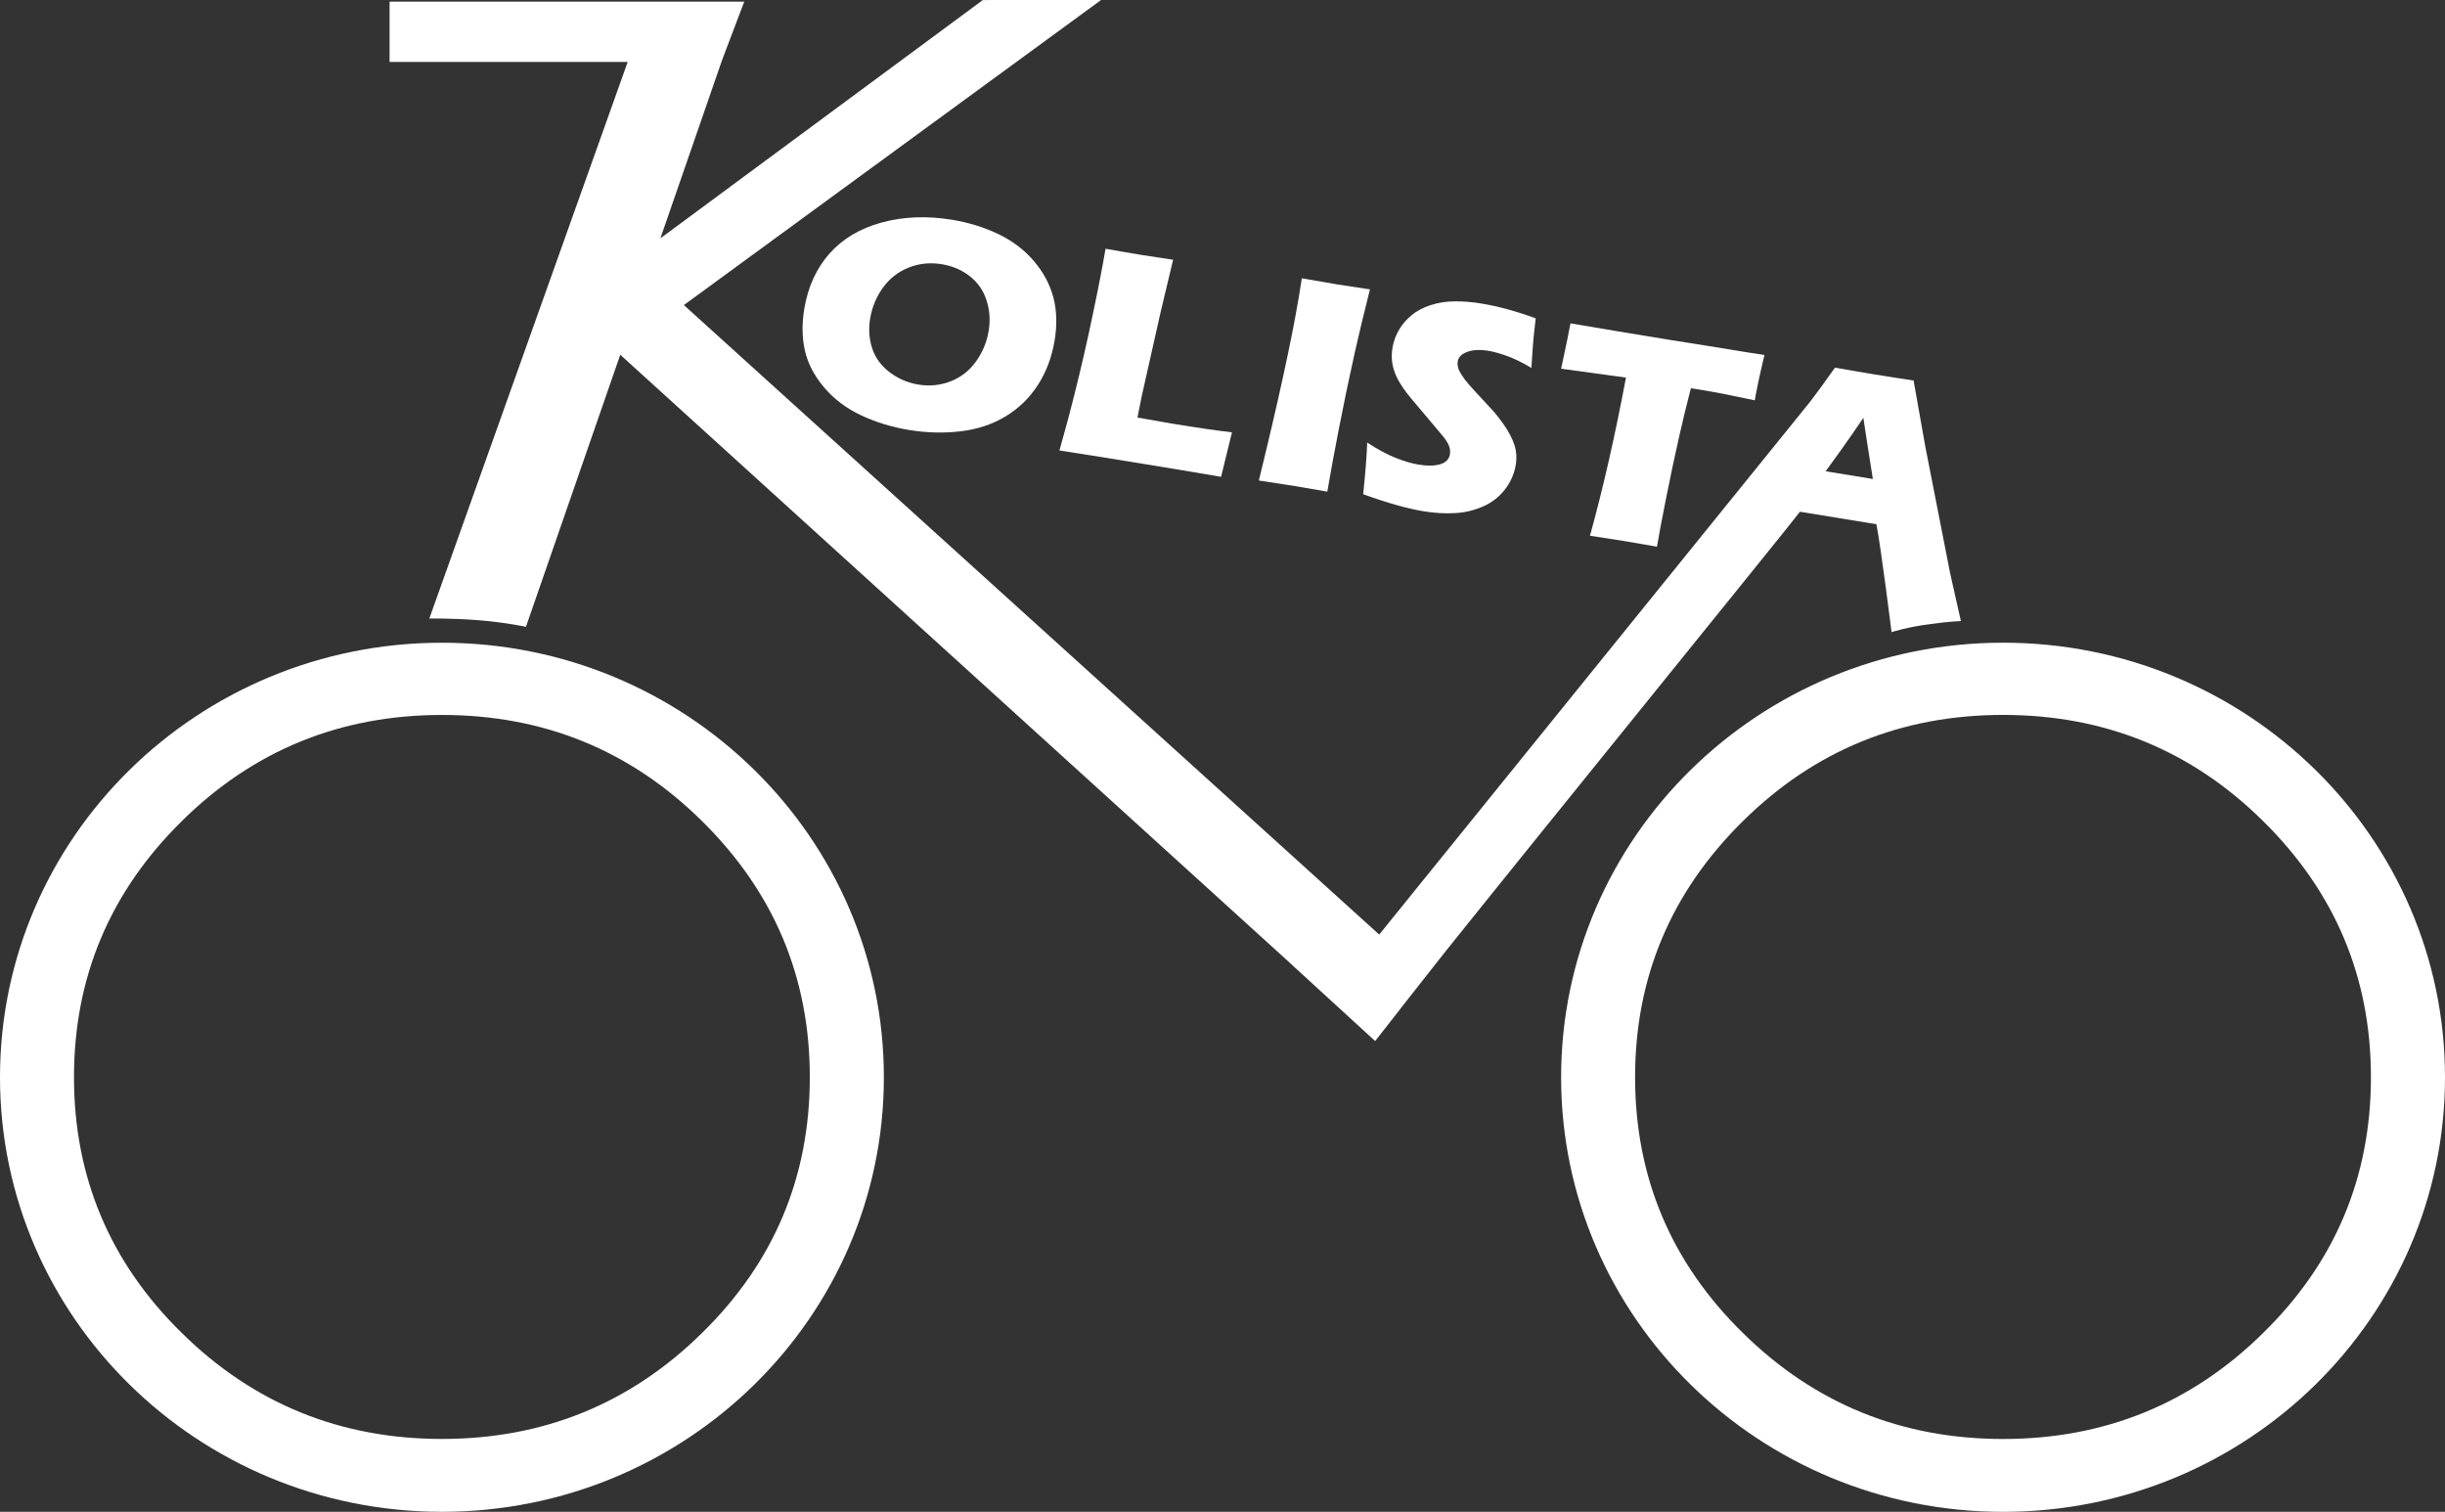
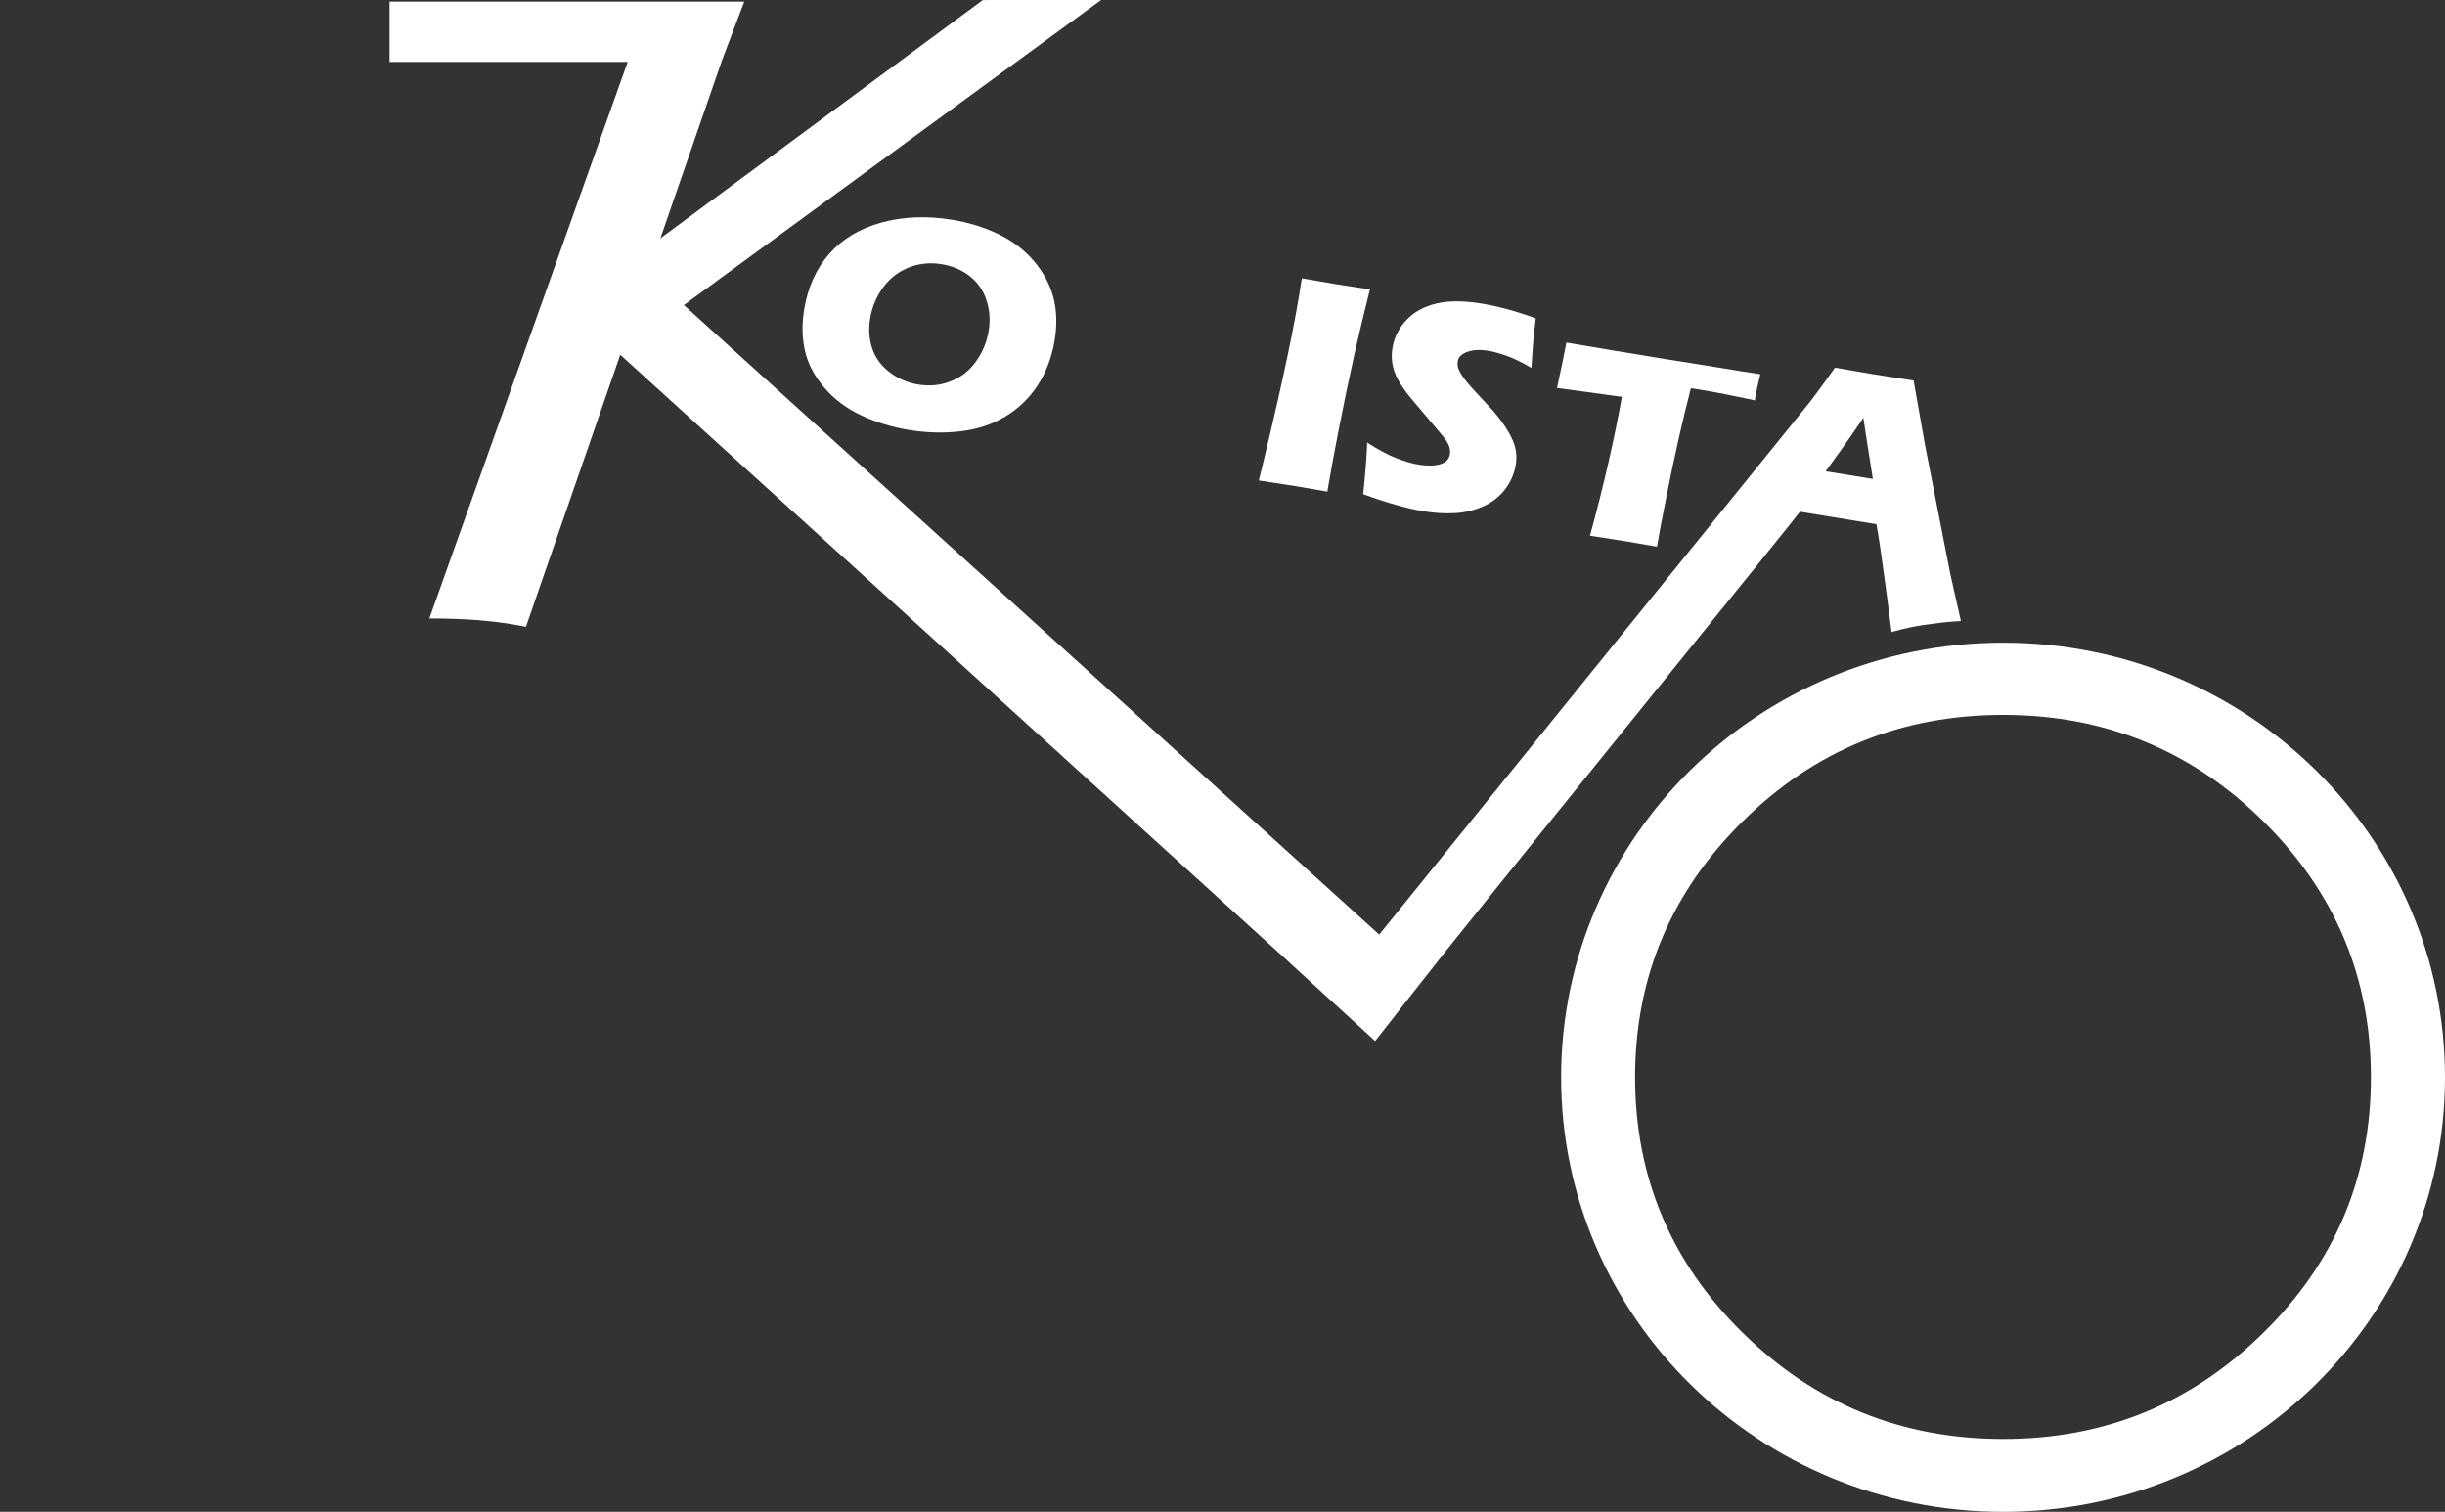
<svg xmlns="http://www.w3.org/2000/svg" version="1.1" id="Vrstva_1" x="0px" y="0px" width="3000px" height="1855px" viewBox="0 0 3000 1855" enable-background="new 0 0 3000 1855" xml:space="preserve">
  <rect x="0" y="0" width="3000" height="1855" fill="#333333" stroke="none" />
  <g>
-     <path fill="#FFFFFF" d="M1950.886,657.343c23.2,3.501,37.447,5.738,42.778,6.635c5.983,0.977,19.13,3.256,39.439,6.797   c2.523-15.224,6.268-35.045,11.234-59.633c4.842-24.626,10.216-49.861,16.035-75.793c4.03-18.072,8.873-37.773,14.326-59.022   l13.105,2.119c17.178,2.809,38.992,7.081,65.327,12.739c0.526-3.176,1.341-7.896,2.646-14.246c1.22-6.147,2.889-14.085,5.047-23.61   l4.152-17.747l-24.219-3.785l-44.689-7.285l-46.033-7.287c-46.889-7.65-87.832-14.45-123.08-20.473   c-2.484,12.902-4.804,24.667-7.163,35.494l-4.315,20.148l79.572,10.909C1981.739,534.333,1967.004,599.092,1950.886,657.343z" />
-     <path fill="#FFFFFF" d="M1318.493,483.33c-4.396,17.95-10.563,41.111-18.56,69.401c30.099,4.639,65.143,10.215,105.07,16.771   c29.549,4.801,60.643,9.971,93.246,15.548l13.371-54.627c-16.932-1.832-41.719-5.455-74.321-10.786   c-6.452-1.06-20.371-3.501-41.639-7.326l5.049-25.318l23.056-102.697l15.629-65.576c-16.585-2.445-29.264-4.357-38.096-5.822   c-13.043-2.116-27.92-4.682-44.811-7.693c-3.501,20.84-8.669,47.583-15.55,80.188   C1334.203,417.917,1326.694,450.603,1318.493,483.33z" />
+     <path fill="#FFFFFF" d="M1950.886,657.343c23.2,3.501,37.447,5.738,42.778,6.635c5.983,0.977,19.13,3.256,39.439,6.797   c2.523-15.224,6.268-35.045,11.234-59.633c4.842-24.626,10.216-49.861,16.035-75.793c4.03-18.072,8.873-37.773,14.326-59.022   l13.105,2.119c17.178,2.809,38.992,7.081,65.327,12.739c0.526-3.176,1.341-7.896,2.646-14.246l4.152-17.747l-24.219-3.785l-44.689-7.285l-46.033-7.287c-46.889-7.65-87.832-14.45-123.08-20.473   c-2.484,12.902-4.804,24.667-7.163,35.494l-4.315,20.148l79.572,10.909C1981.739,534.333,1967.004,599.092,1950.886,657.343z" />
    <path fill="#FFFFFF" d="M1725.931,481.985c2.646,3.582,7.612,9.483,14.614,17.667l30.037,35.696   c2.646,3.339,4.721,6.27,6.064,8.915c1.302,2.726,2.156,5.047,2.4,7.001c0.324,1.994,0.324,4.03,0,6.105   c-1.019,6.106-5.047,10.259-11.967,12.254c-6.836,2.075-15.792,2.237-26.535,0.447c-8.223-1.345-17.583-4.07-27.963-8.223   c-10.461-4.112-22.102-10.422-35.044-18.805c-0.571,15.996-2.198,37.082-4.925,63.377c29.67,10.706,54.58,17.746,74.686,21.003   c13.025,2.116,25.604,2.851,37.731,2.157c12.208-0.609,23.647-3.338,34.595-8.143c10.909-4.762,19.823-11.721,26.905-20.799   c6.999-9.158,11.396-19.132,13.269-30.16c0.73-4.236,0.894-8.306,0.73-12.172c-0.242-3.826-0.936-7.774-2.115-11.724   c-1.221-3.907-3.094-8.385-5.739-13.311c-2.646-5.007-5.819-10.055-9.646-15.305c-3.868-5.21-7.449-9.851-10.867-13.677   l-11.682-12.619c-8.222-8.832-14.408-15.509-18.234-19.984c-3.826-4.357-6.878-8.427-9.035-12.009   c-2.279-3.542-3.664-6.514-4.273-8.995c-0.571-2.483-0.693-4.966-0.285-7.369c0.895-5.251,4.843-9.158,11.845-11.6   c6.958-2.524,15.263-2.932,24.991-1.424c6.756,1.098,14.773,3.297,23.89,6.591c9.198,3.381,18.968,8.185,29.632,14.534   c1.139-17.869,1.994-30.366,2.687-37.449c0.731-7.123,1.545-14.816,2.604-23.364c-23.934-8.753-46.318-14.897-67.321-18.277   c-10.663-1.75-21.165-2.604-31.502-2.563c-10.258,0-20.271,1.465-29.833,4.518c-9.565,3.134-17.544,7.327-23.934,12.7   c-6.391,5.372-11.52,11.357-15.344,18.072c-3.908,6.717-6.431,13.8-7.732,21.207c-1.06,6.27-1.223,12.254-0.488,18.115   c0.771,5.819,2.521,11.641,5.289,17.665C1716.285,468.065,1720.438,474.74,1725.931,481.985z" />
    <path fill="#FFFFFF" d="M1628.616,603.245c3.54-20.962,8.14-46.322,13.919-75.831c5.738-29.594,12.332-61.344,19.861-95.252   c5.535-24.3,11.682-50.024,18.519-77.095c-23.401-3.541-36.711-5.576-40.091-6.104c-7.324-1.222-21.732-3.664-43.467-7.491   l-3.827,23.649c-8.873,52.836-25.233,127.648-48.922,224.445c23.117,3.502,38.421,5.902,45.87,7.083L1628.616,603.245z" />
-     <path fill="#FFFFFF" d="M542.282,788.615C242.822,788.615,0,1027.348,0,1321.809c0,294.375,242.863,533.149,542.282,533.149   c299.397,0,542.22-238.813,542.22-533.149C1084.502,1027.348,841.68,788.615,542.282,788.615z M861.399,1635.521   c-87.935,86.659-194.51,130.05-319.037,130.05c-124.788,0-231.366-43.391-319.299-130.05   c-88.201-86.419-132.28-191.272-132.28-313.875c0-122.439,44.079-227.216,132.28-314.161   c87.933-86.904,194.552-130.255,319.299-130.255c124.527,0,231.144,43.351,319.037,130.255   c88.157,86.945,132.237,191.679,132.237,314.161C993.637,1444.248,949.598,1549.102,861.399,1635.521z" />
    <path fill="#FFFFFF" d="M2302.342,643.218c5.697,28.858,18.6,132.371,18.6,132.371s20.758-6.554,46.033-9.605   c25.274-3.706,39.033-3.907,39.033-3.907l-13.188-58.655l-30.525-155.777l-14.328-80.759c-14.978-2.238-31.137-4.721-48.679-7.613   c-10.013-1.628-25.968-4.313-47.782-8.181c-7.162,10.176-12.738,17.951-16.687,23.282l-13.597,18.276l-528.951,654.046   L839.096,374.321L1351.033,0l-145.078,0.042L810.299,292.425l75.825-219.091L913.21,2H478v74h292.167L526.774,758.943   c0,0,25.784-0.573,59.058,1.949c33.252,2.527,59.506,8.186,59.506,8.186l115.711-333.815L1583.314,1182h-0.122l104.115,95.346   l30.688-39.192c0,0,0.08-0.182,0.08-0.221l54.988-69.859c125.889-157.243,423.86-524.383,435.462-540.176L2302.342,643.218z    M2258.018,553.422c7.652-10.582,17.055-24.138,28.328-40.746c0.568,4.642,4.437,29.635,11.641,75.021l-57.916-9.444   L2258.018,553.422z" />
    <path fill="#FFFFFF" d="M1224.251,286.887c-17.462-8.262-36.185-13.962-56.025-17.218c-30.995-5.088-59.872-3.907-86.512,3.377   c-26.719,7.329-47.966,20.029-64.063,38.224c-15.955,18.114-26.213,40.541-30.75,67.284c-3.051,18.156-2.889,35.21,0.61,51.087   c3.421,15.791,11.255,30.976,23.425,45.425c12.17,14.491,27.391,25.97,45.726,34.56c18.338,8.589,37.975,14.529,58.938,17.99   c21.205,3.421,42.085,4.03,62.64,1.628c20.513-2.359,38.889-8.345,55.048-18.032c16.136-9.604,29.466-22.427,39.845-38.303   c10.421-15.957,17.299-34.151,20.801-54.666c3.294-19.579,2.746-37.368-1.486-53.445c-4.336-16.162-12.395-31.1-24.177-44.857   C1256.383,306.1,1241.671,295.15,1224.251,286.887z M1212.996,406.56c-2.3,13.433-7.408,25.766-15.509,37.001   c-8.118,11.357-18.415,19.417-31.094,24.301c-12.578,4.967-25.784,6.269-39.581,3.989c-12.925-2.116-24.605-7.082-35.065-15.021   c-10.542-7.938-17.704-17.706-21.572-29.389c-3.845-11.683-4.641-23.934-2.462-36.88c2.361-14.041,7.712-26.7,15.913-37.979   c8.305-11.273,18.806-19.333,31.422-24.3c12.762-5.087,26.272-6.432,40.479-4.111c13.492,2.24,25.174,7.287,34.92,15.101   c9.749,7.897,16.464,17.747,20.169,29.717C1214.461,380.998,1215.215,393.494,1212.996,406.56z" />
    <path fill="#FFFFFF" d="M2457.779,788.573c-299.48,0-542.303,238.816-542.303,533.273c0,294.378,242.864,533.153,542.303,533.153   c299.398,0,542.221-238.855,542.221-533.153C3000,1027.39,2757.178,788.573,2457.779,788.573z M2776.877,1635.521   c-87.915,86.7-194.514,130.091-319.018,130.091c-124.787,0-231.386-43.391-319.339-130.091   c-88.16-86.378-132.278-191.233-132.278-313.836c0-122.441,44.118-227.214,132.278-314.159   c87.953-86.987,194.552-130.337,319.339-130.337c124.504,0,231.103,43.35,319.018,130.337   c88.157,86.945,132.237,191.638,132.237,314.159C2909.114,1444.287,2865.075,1549.143,2776.877,1635.521z" />
  </g>
</svg>